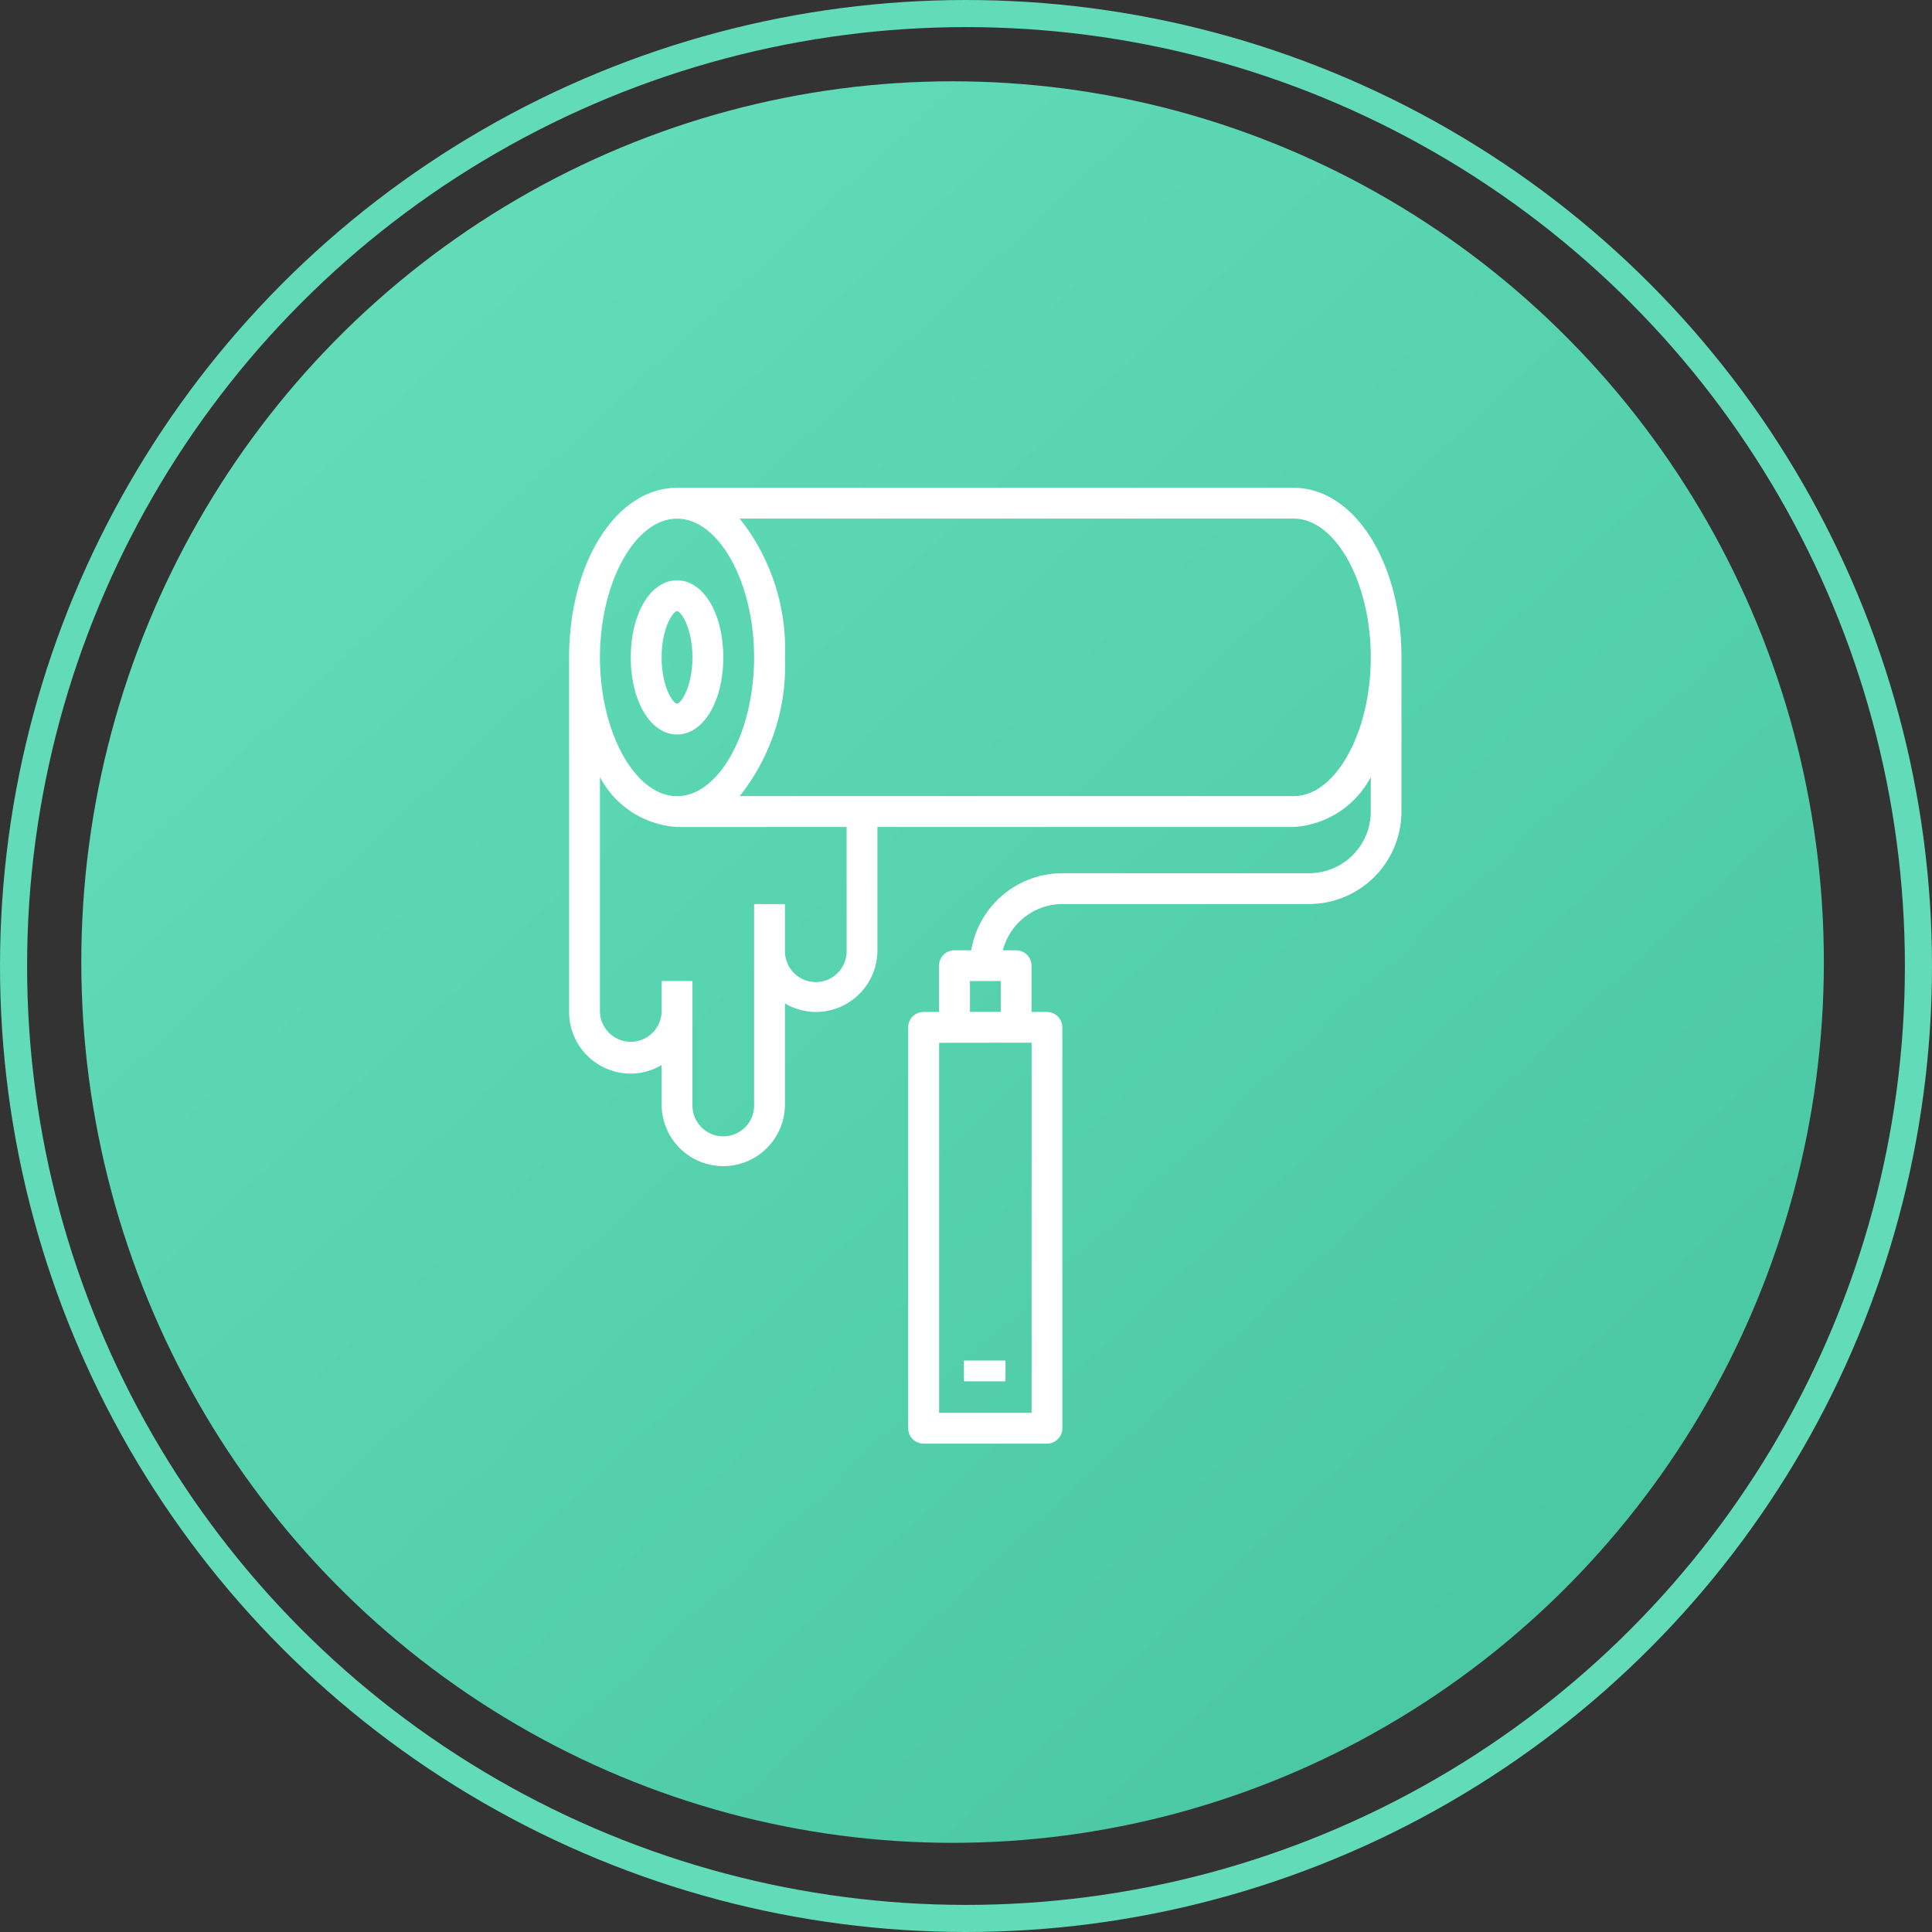
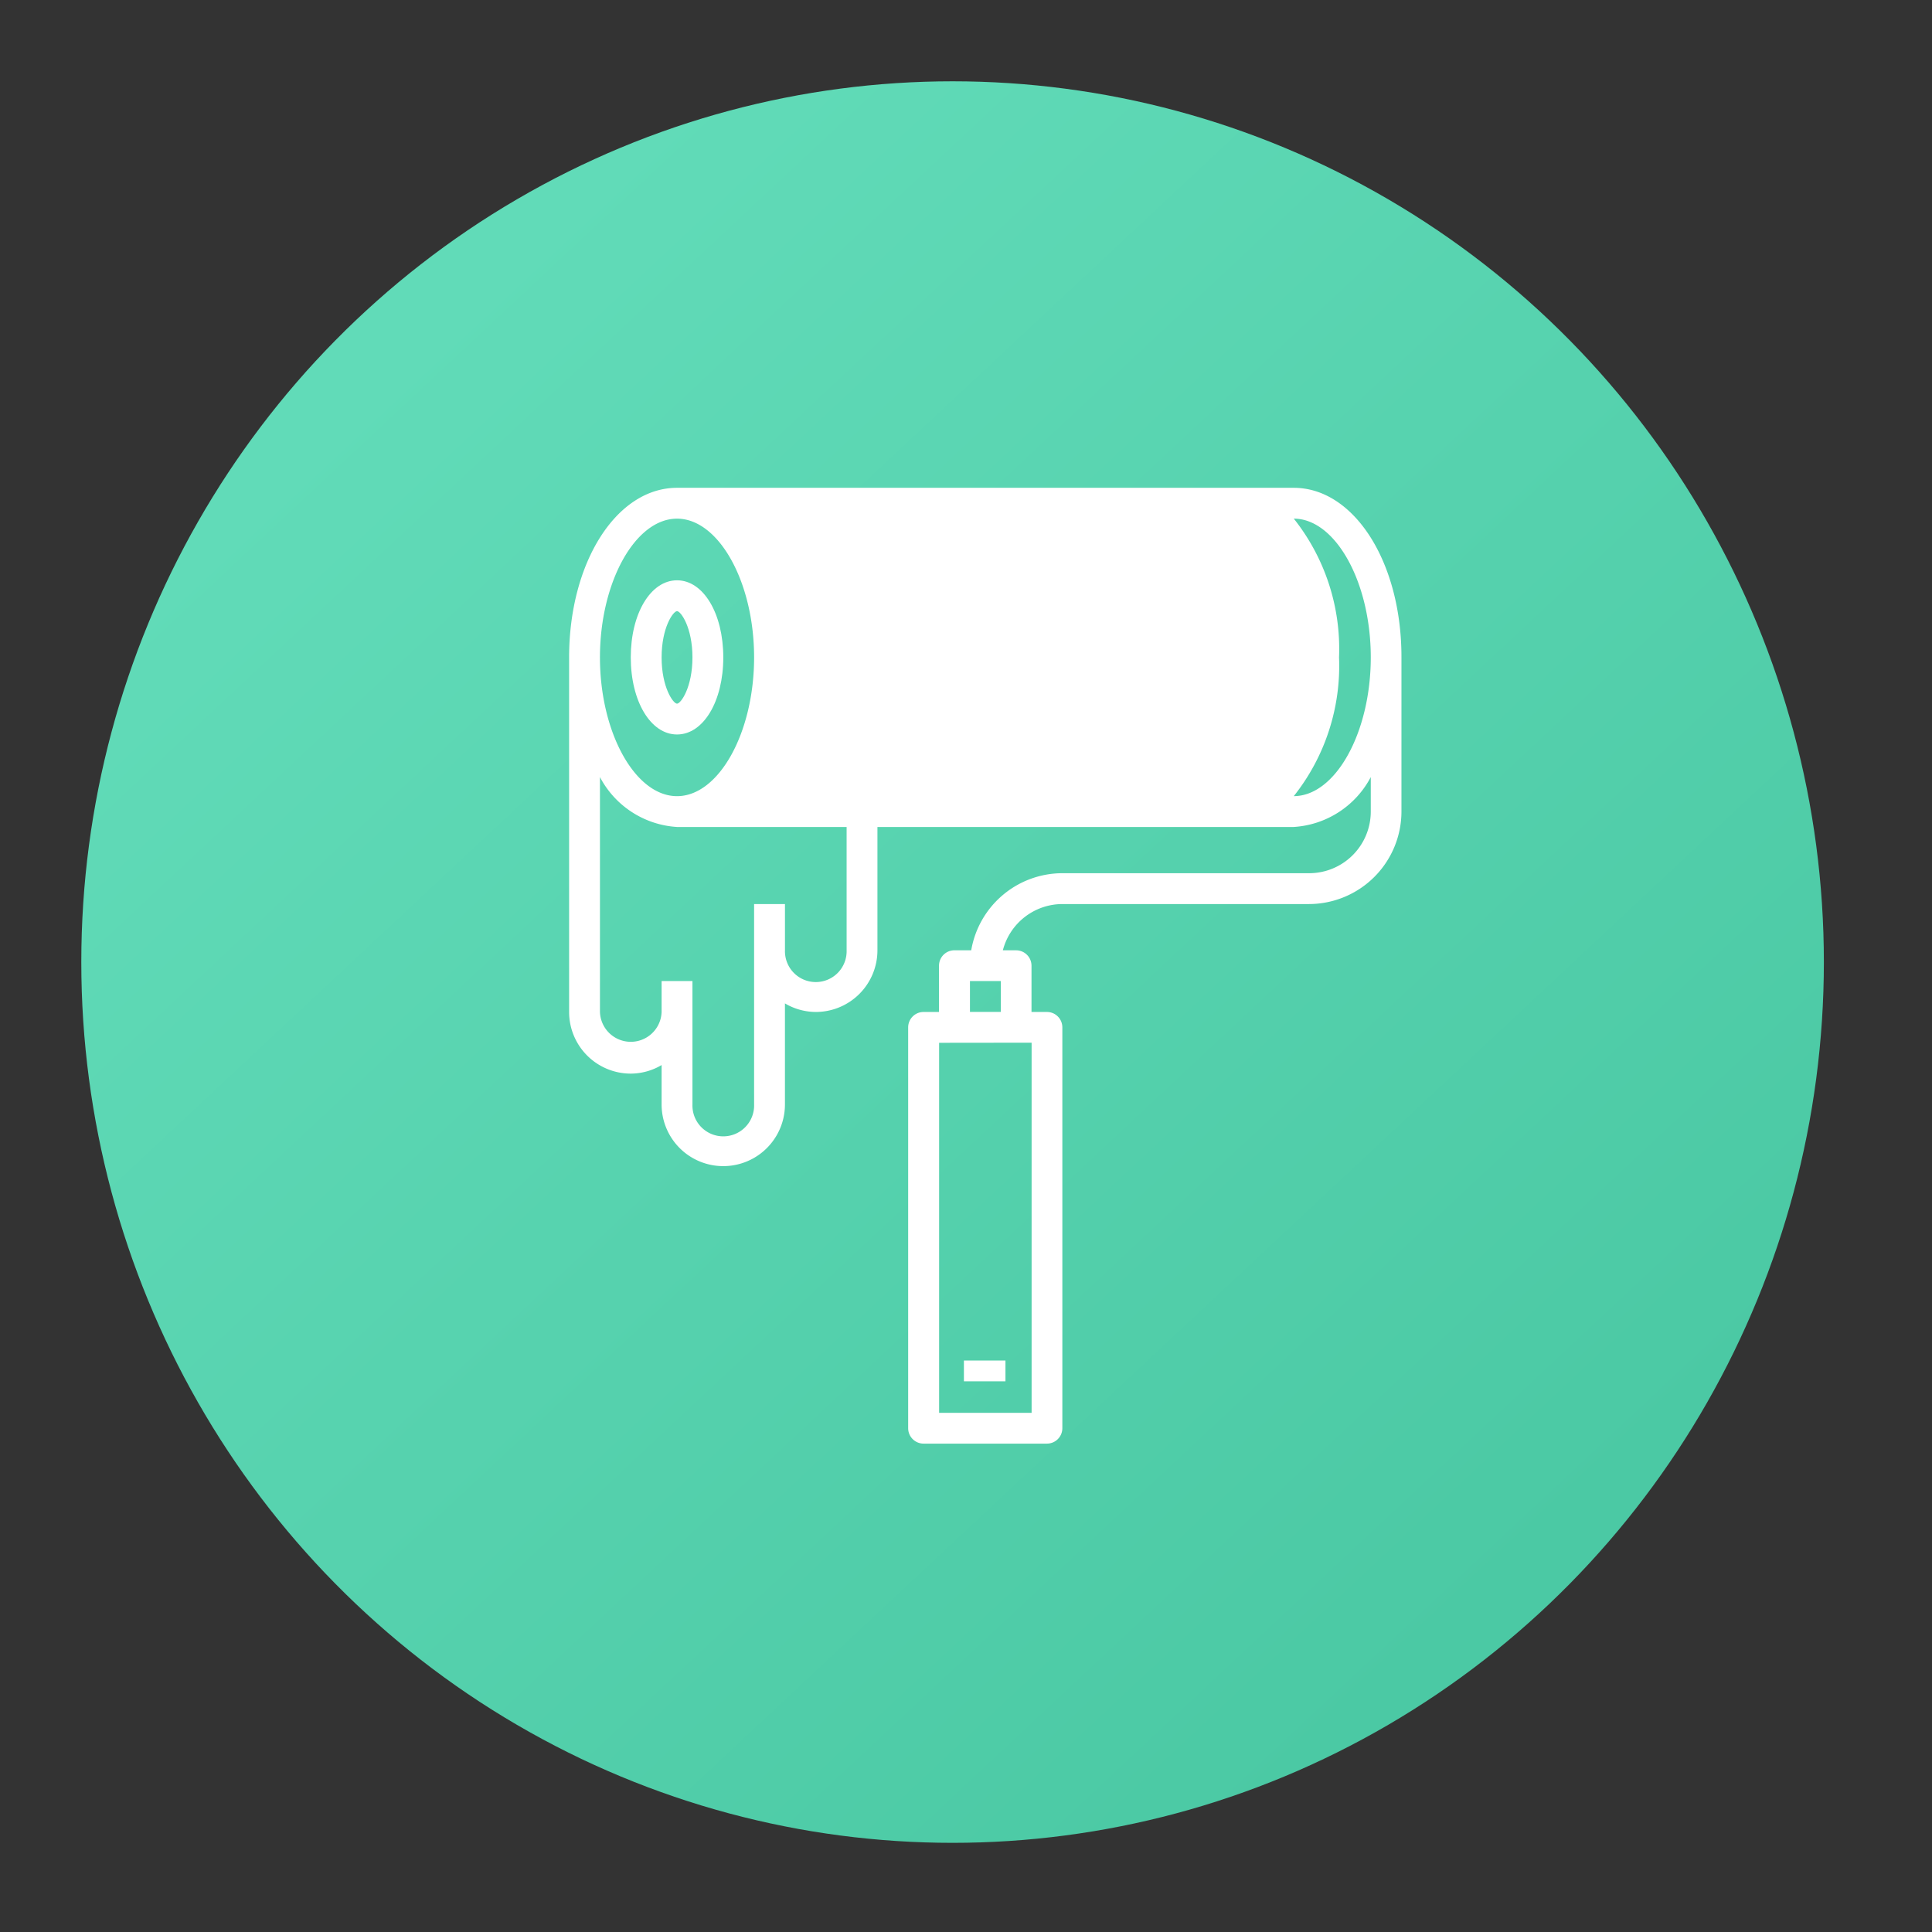
<svg xmlns="http://www.w3.org/2000/svg" width="71.29" height="71.29" viewBox="0 0 71.29 71.29">
  <rect x="0" y="0" width="71.29" height="71.29" fill="#333333" stroke="none" />
  <defs>
    <linearGradient id="linear-gradient" x1="0.191" y1="0.14" x2="0.844" y2="0.838" gradientUnits="objectBoundingBox">
      <stop offset="0" stop-color="#61dbb8" />
      <stop offset="1" stop-color="#4bc9a4" />
    </linearGradient>
  </defs>
  <g id="Group_13023" data-name="Group 13023" transform="translate(-669 -2202)">
    <ellipse id="Ellipse_219" data-name="Ellipse 219" cx="32.15" cy="32.5" rx="32.15" ry="32.5" transform="translate(672 2205)" fill="url(#linear-gradient)" />
    <g id="Ellipse_226" data-name="Ellipse 226" transform="translate(669 2202)" fill="none" stroke="#61dbb8" stroke-width="1">
      <ellipse cx="35.645" cy="35.645" rx="35.645" ry="35.645" stroke="none" />
-       <ellipse cx="35.645" cy="35.645" rx="35.145" ry="35.145" fill="none" />
    </g>
    <g id="roller" transform="translate(658 2220)">
      <g id="Group_12955" data-name="Group 12955" transform="translate(32)">
        <g id="Group_12954" data-name="Group 12954" transform="translate(0)">
          <path id="Path_18527" data-name="Path 18527" d="M65.707,53.689c.973,0,1.707-1.222,1.707-2.844S66.679,48,65.707,48,64,49.222,64,50.844,64.734,53.689,65.707,53.689Zm0-4.551c.142,0,.569.605.569,1.707s-.427,1.707-.569,1.707-.569-.605-.569-1.707S65.565,49.138,65.707,49.138Z" transform="translate(-61.725 -44.587)" fill="#fff" />
-           <path id="Path_18528" data-name="Path 18528" d="M58.737,0H35.982C33.749,0,32,2.749,32,6.258V19.341a2.275,2.275,0,0,0,2.275,2.275,2.252,2.252,0,0,0,1.138-.316v1.454a2.275,2.275,0,0,0,4.551,0V19.025a2.252,2.252,0,0,0,1.138.316,2.275,2.275,0,0,0,2.275-2.275V12.515H58.737a3.453,3.453,0,0,0,2.844-1.841v1.272a2.275,2.275,0,0,1-2.275,2.275H50.2a3.417,3.417,0,0,0-3.362,2.844h-.62a.569.569,0,0,0-.569.569v1.707h-.569a.569.569,0,0,0-.569.569V34.7a.569.569,0,0,0,.569.569h4.551A.569.569,0,0,0,50.2,34.7V19.91a.569.569,0,0,0-.569-.569h-.569V17.635a.569.569,0,0,0-.569-.569h-.488A2.275,2.275,0,0,1,50.2,15.359h9.1a3.417,3.417,0,0,0,3.413-3.413V6.258C62.719,2.749,60.969,0,58.737,0ZM46.791,18.2h1.138v1.138H46.791Zm2.275,2.275V34.132H45.653V20.479ZM35.982,1.138c1.542,0,2.844,2.344,2.844,5.12s-1.3,5.12-2.844,5.12-2.844-2.344-2.844-5.12S34.44,1.138,35.982,1.138ZM42.24,17.066a1.138,1.138,0,1,1-2.275,0V15.359H38.826v7.4a1.138,1.138,0,1,1-2.275,0V18.2H35.413v1.138a1.138,1.138,0,0,1-2.275,0V10.674a3.453,3.453,0,0,0,2.844,1.841H42.24Zm16.5-5.689H38.294a7.726,7.726,0,0,0,1.67-5.12,7.726,7.726,0,0,0-1.67-5.12H58.737c1.542,0,2.844,2.344,2.844,5.12S60.278,11.377,58.737,11.377Z" transform="translate(-32)" fill="#fff" />
+           <path id="Path_18528" data-name="Path 18528" d="M58.737,0H35.982C33.749,0,32,2.749,32,6.258V19.341a2.275,2.275,0,0,0,2.275,2.275,2.252,2.252,0,0,0,1.138-.316v1.454a2.275,2.275,0,0,0,4.551,0V19.025a2.252,2.252,0,0,0,1.138.316,2.275,2.275,0,0,0,2.275-2.275V12.515H58.737a3.453,3.453,0,0,0,2.844-1.841v1.272a2.275,2.275,0,0,1-2.275,2.275H50.2a3.417,3.417,0,0,0-3.362,2.844h-.62a.569.569,0,0,0-.569.569v1.707h-.569a.569.569,0,0,0-.569.569V34.7a.569.569,0,0,0,.569.569h4.551A.569.569,0,0,0,50.2,34.7V19.91a.569.569,0,0,0-.569-.569h-.569V17.635a.569.569,0,0,0-.569-.569h-.488A2.275,2.275,0,0,1,50.2,15.359h9.1a3.417,3.417,0,0,0,3.413-3.413V6.258C62.719,2.749,60.969,0,58.737,0ZM46.791,18.2h1.138v1.138H46.791Zm2.275,2.275V34.132H45.653V20.479ZM35.982,1.138c1.542,0,2.844,2.344,2.844,5.12s-1.3,5.12-2.844,5.12-2.844-2.344-2.844-5.12S34.44,1.138,35.982,1.138ZM42.24,17.066a1.138,1.138,0,1,1-2.275,0V15.359H38.826v7.4a1.138,1.138,0,1,1-2.275,0V18.2H35.413v1.138a1.138,1.138,0,0,1-2.275,0V10.674a3.453,3.453,0,0,0,2.844,1.841H42.24Zm16.5-5.689a7.726,7.726,0,0,0,1.67-5.12,7.726,7.726,0,0,0-1.67-5.12H58.737c1.542,0,2.844,2.344,2.844,5.12S60.278,11.377,58.737,11.377Z" transform="translate(-32)" fill="#fff" />
          <rect id="Rectangle_6261" data-name="Rectangle 6261" width="1.533" height="0.767" transform="translate(14.568 32.203)" fill="#fff" />
        </g>
      </g>
    </g>
  </g>
</svg>